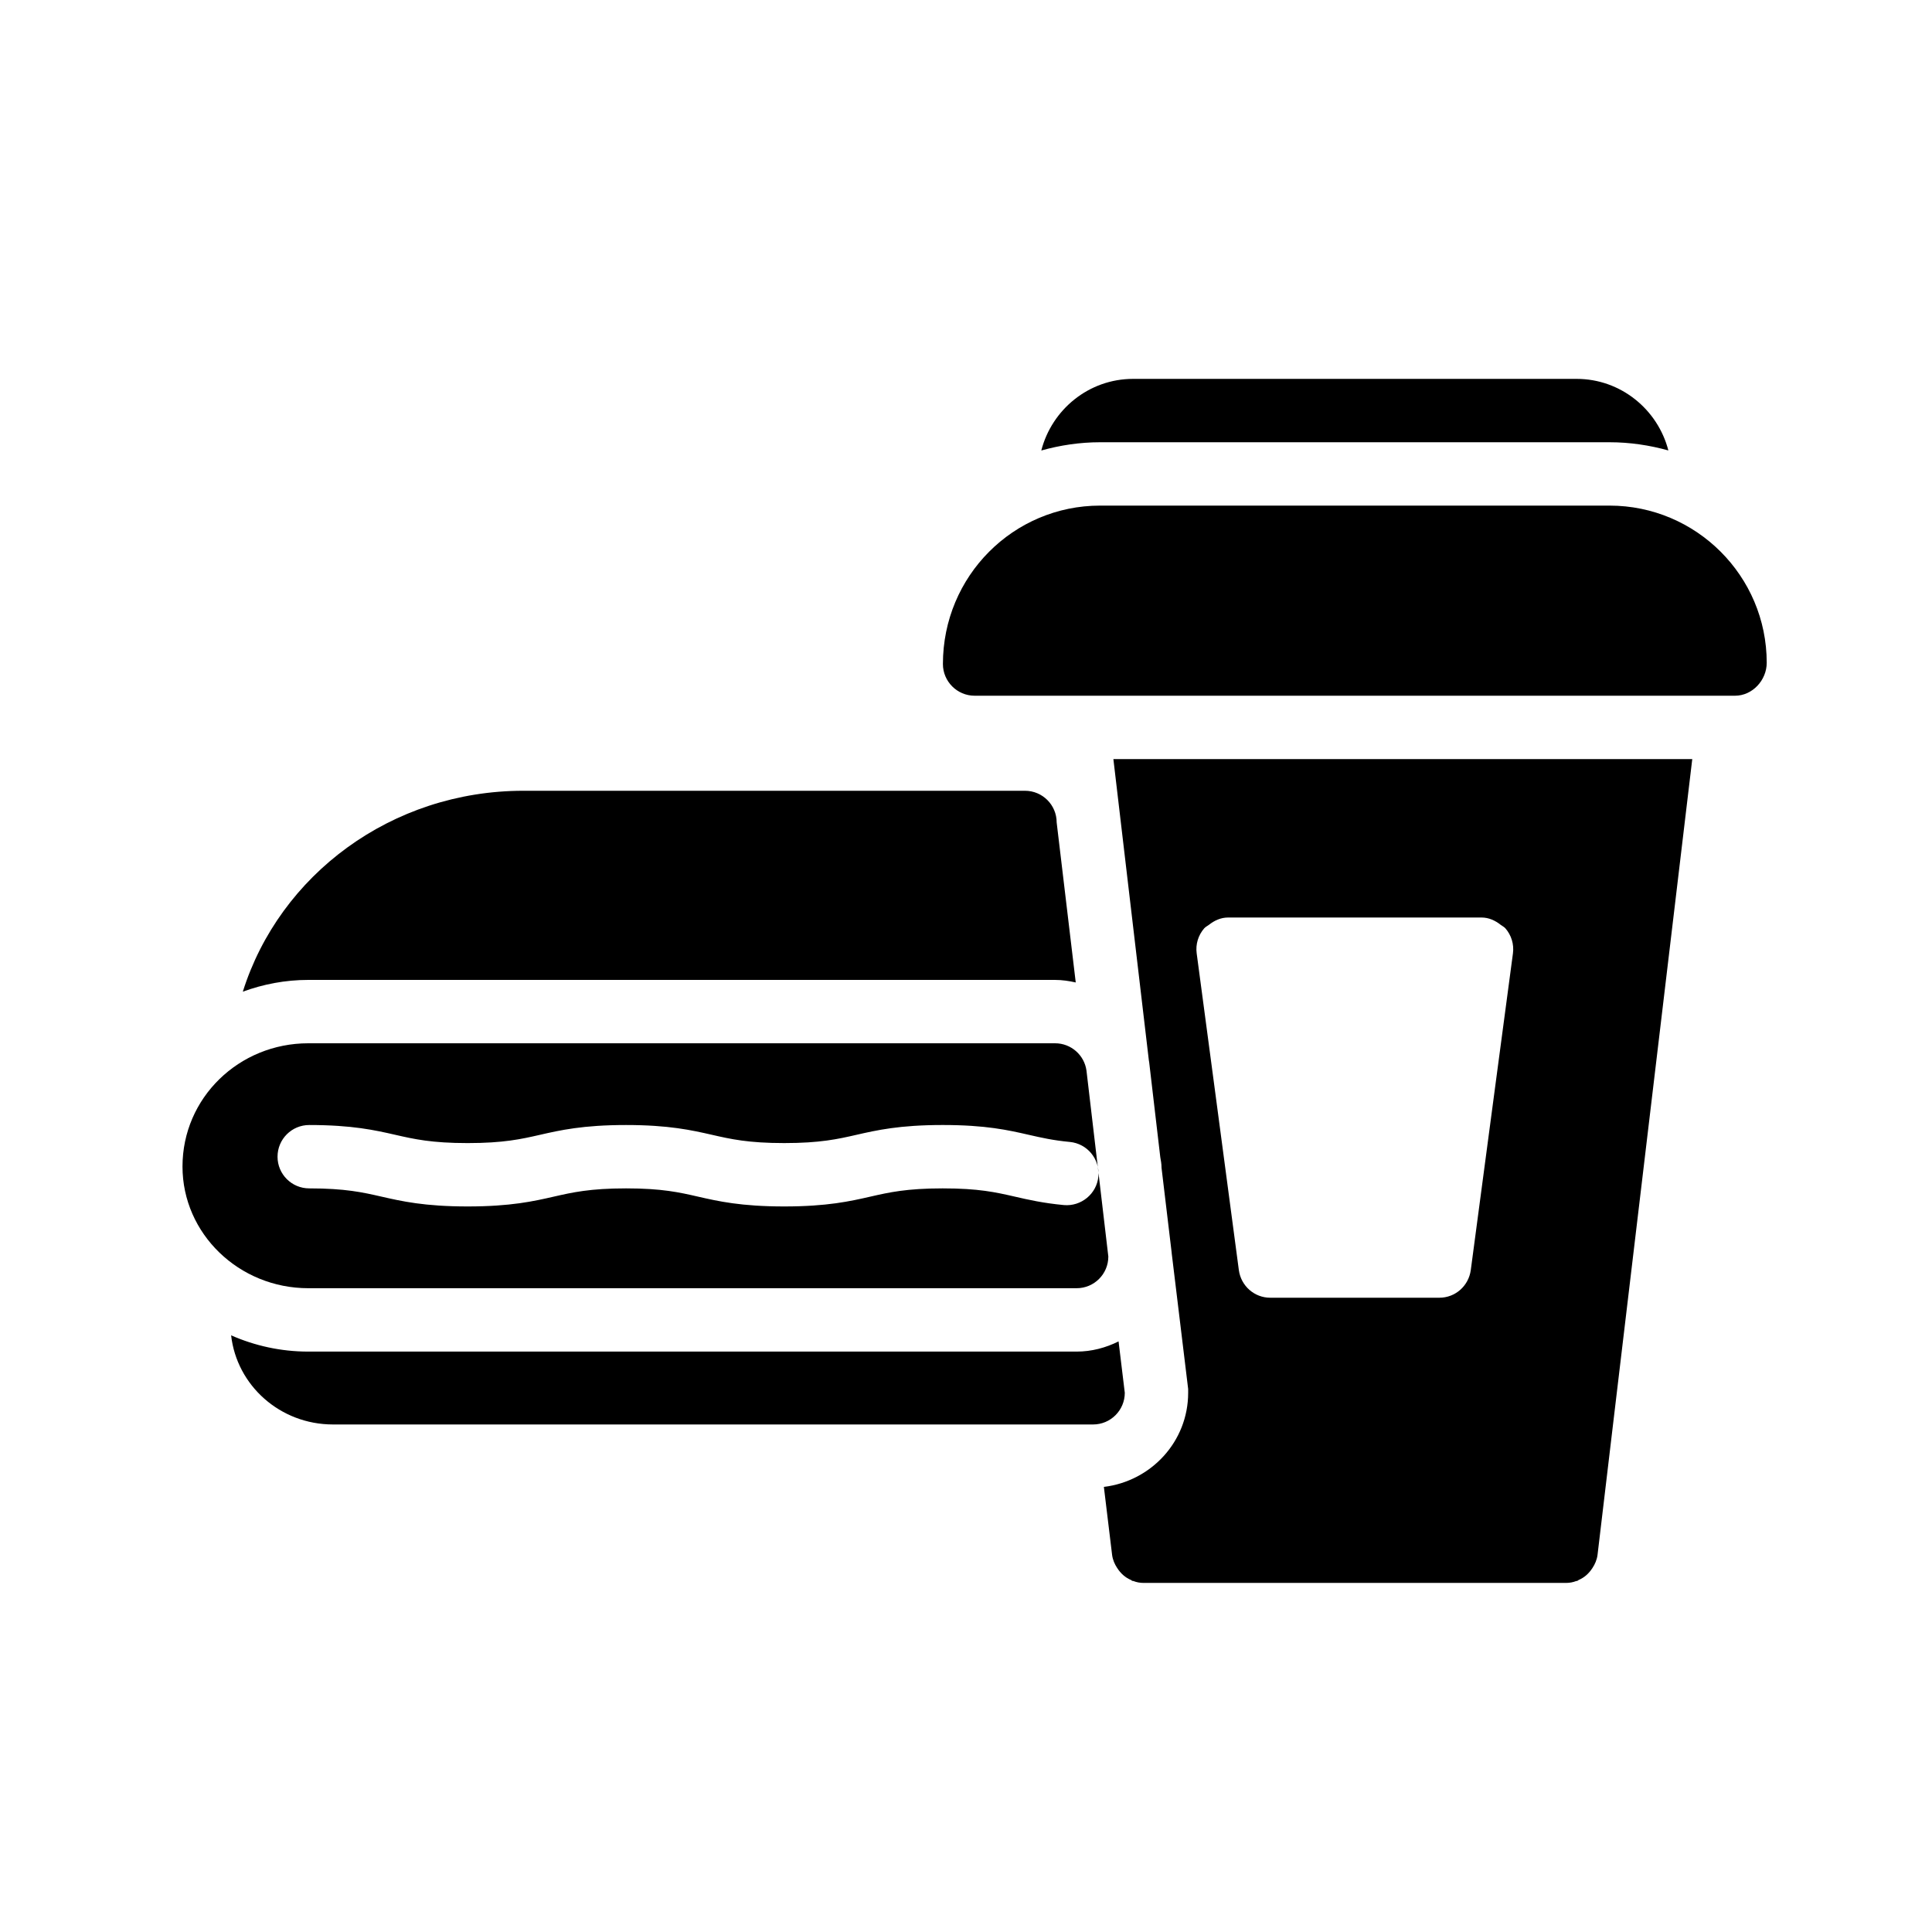
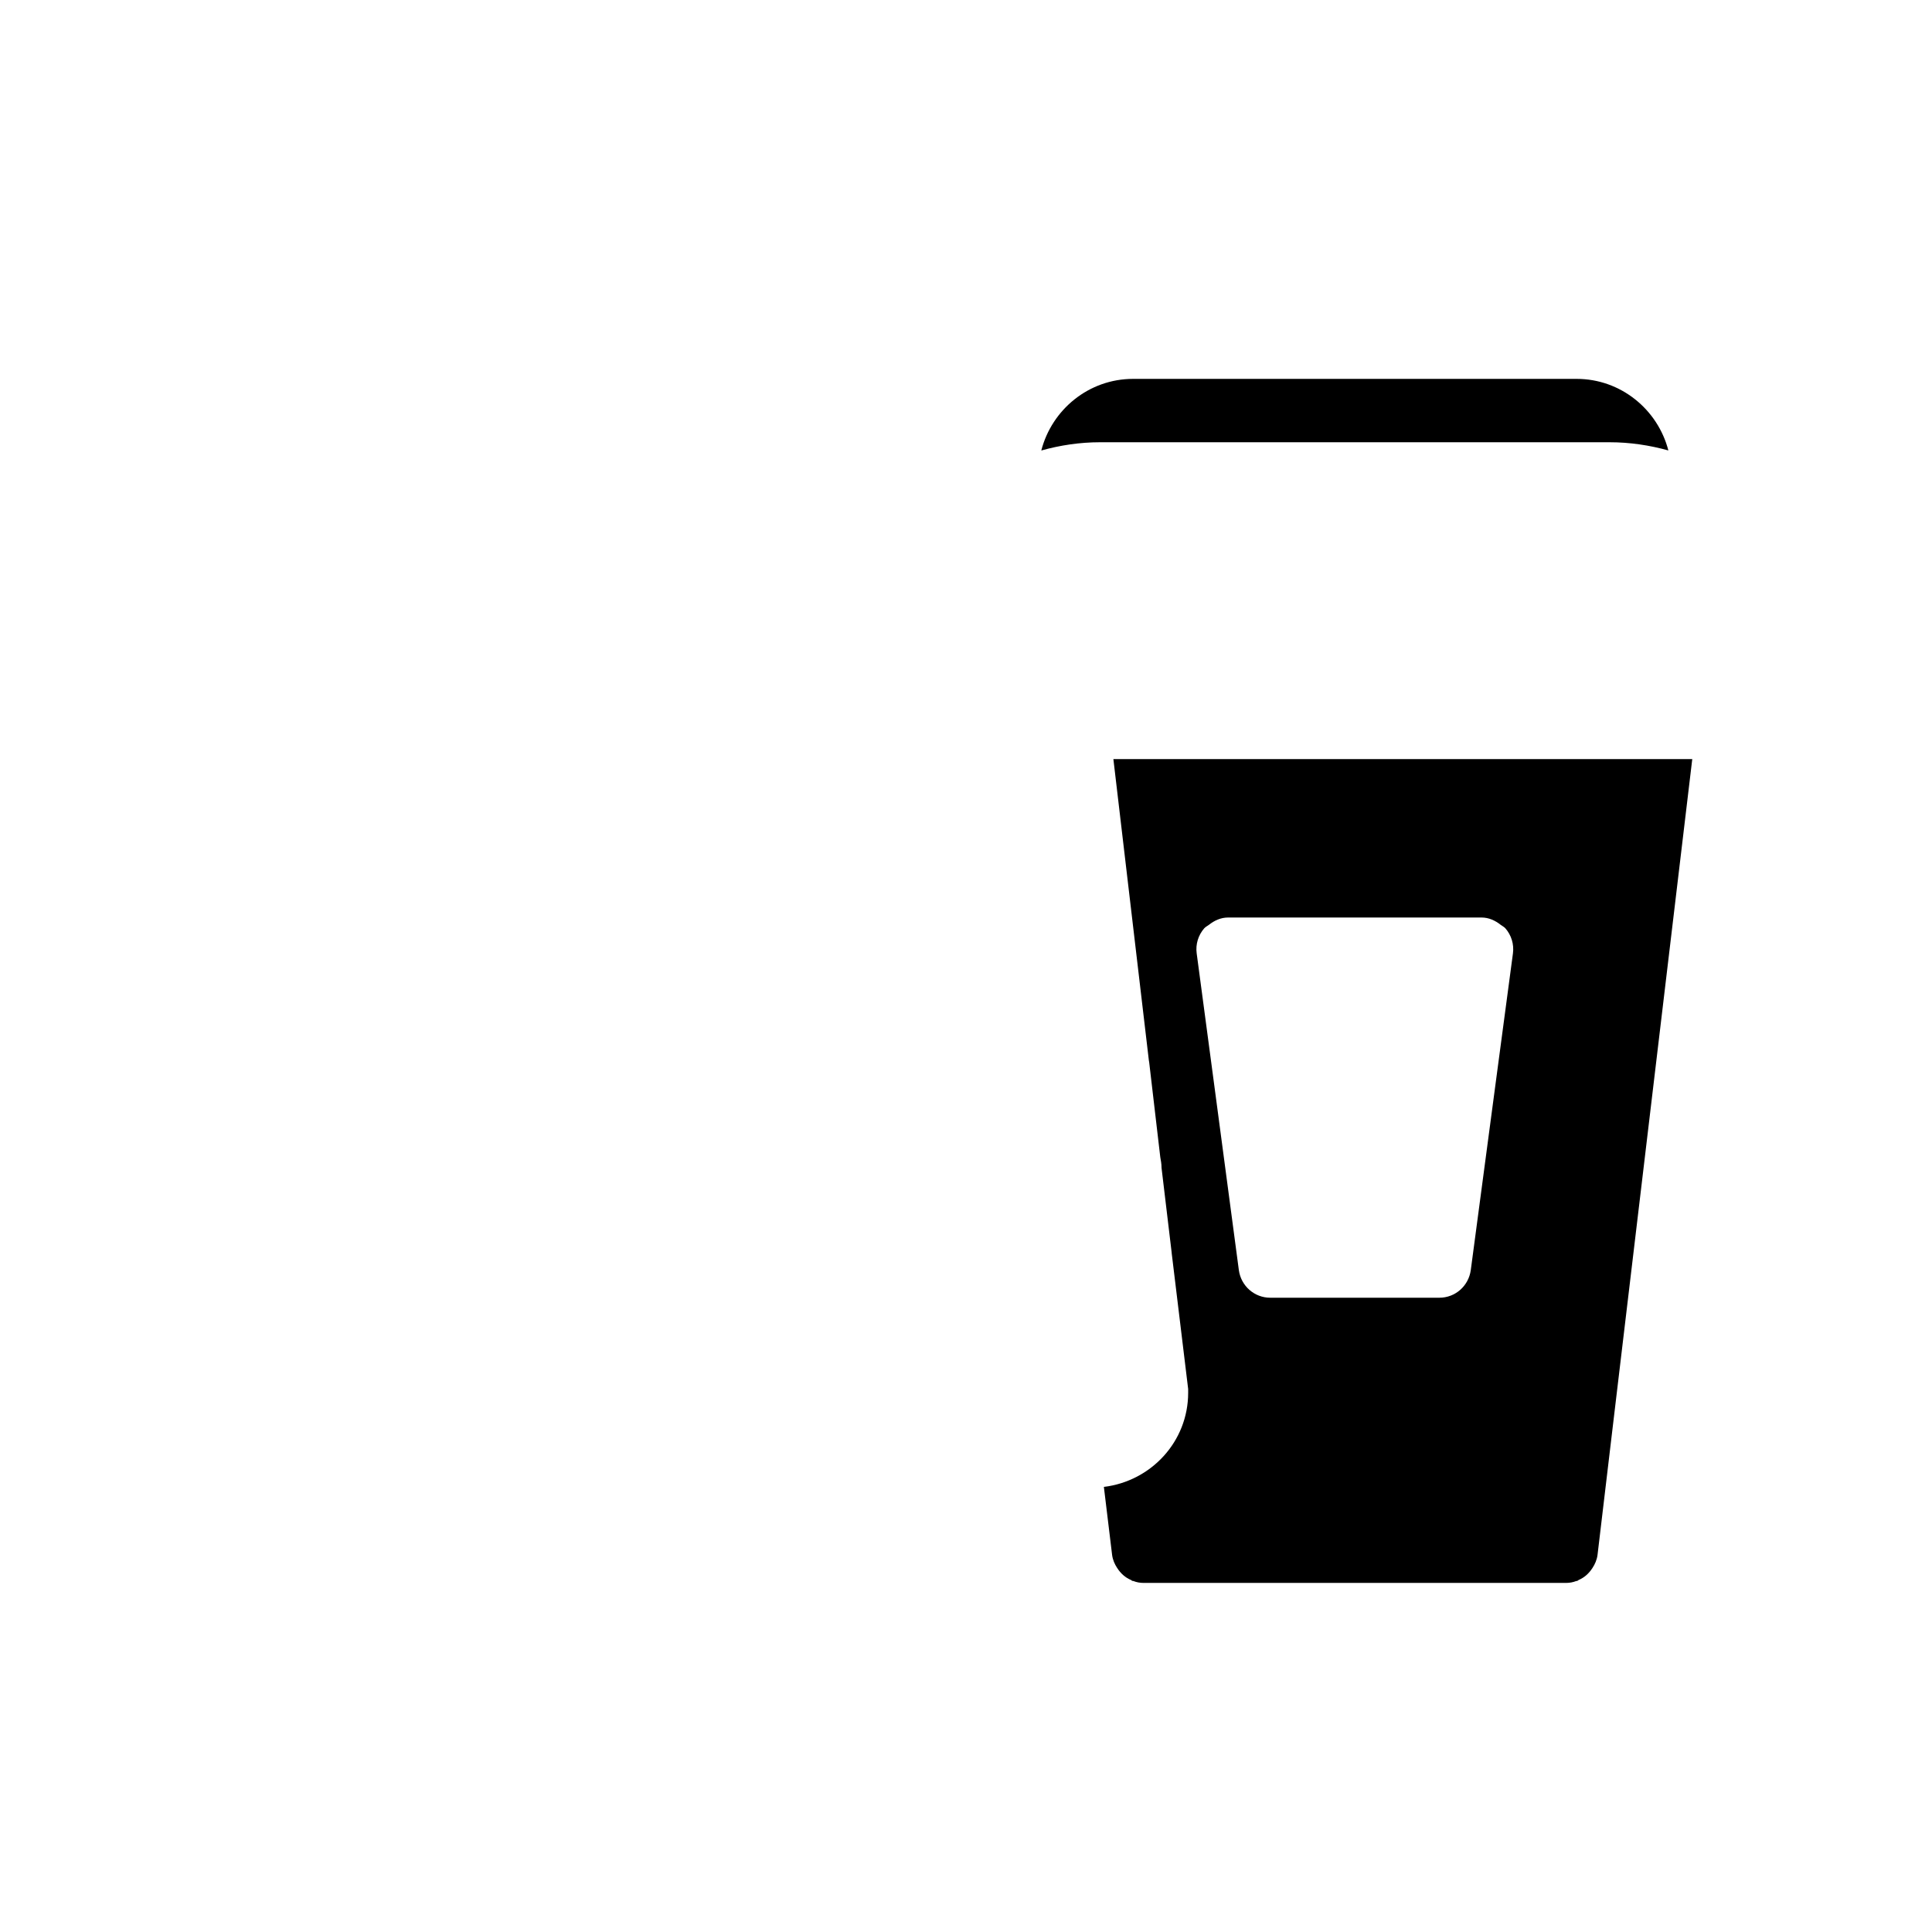
<svg xmlns="http://www.w3.org/2000/svg" fill="#000000" width="800px" height="800px" version="1.1" viewBox="144 144 512 512">
  <g>
-     <path d="m423.61 403.69c1.883 0 3.699 0.273 5.473 0.672l-5.055-42.402c0-4.641-3.758-8.398-8.398-8.398h-132.92c-34.988 0-64.629 22.309-74.359 53.242 5.414-1.98 11.242-3.117 17.348-3.117z" />
-     <path d="m429.32 485.39c4.637 0 8.398-3.754 8.398-8.398l-5.789-49.258c-0.555-4.102-4.07-7.254-8.32-7.254h-197.91c-18.379 0-33.336 14.465-33.336 32.668 0 17.777 14.957 32.242 33.336 32.242zm-211.77-34.852c0-4.641 3.758-8.398 8.398-8.398 11.441 0 17.508 1.387 22.859 2.609 4.926 1.125 9.578 2.18 19.125 2.18 9.551 0 14.203-1.059 19.125-2.18 5.352-1.223 11.414-2.609 22.859-2.609 11.395 0 17.441 1.387 22.777 2.598 4.922 1.125 9.57 2.188 19.125 2.188 9.551 0 14.203-1.059 19.125-2.18 5.352-1.223 11.414-2.609 22.859-2.609 11.469 0 17.301 1.336 22.941 2.625 3.277 0.746 6.371 1.453 10.758 1.863 4.617 0.434 8.012 4.527 7.578 9.152-0.43 4.609-4.566 7.988-9.145 7.578-5.484-0.516-9.441-1.418-12.93-2.223-5.168-1.18-9.625-2.199-19.199-2.199-9.551 0-14.203 1.059-19.121 2.18-5.356 1.223-11.418 2.609-22.863 2.609-11.457 0-17.52-1.387-22.871-2.609-4.902-1.125-9.535-2.18-19.031-2.18-9.551 0-14.203 1.059-19.125 2.18-5.352 1.223-11.414 2.609-22.859 2.609-11.441 0-17.508-1.387-22.859-2.609-4.926-1.125-9.578-2.18-19.125-2.18-4.644 0.004-8.402-3.75-8.402-8.395z" />
    <path d="m448.46 425.02c0 0.168 0.086 0.336 0.086 0.504l2.938 25.105c0.168 0.922 0.336 1.848 0.336 2.856l2.688 22.504v0.086l4.367 36.023v1.008c0 12.93-9.824 23.426-22.336 24.938l2.184 18.055c0.168 1.258 0.672 2.434 1.344 3.441 0.922 1.426 2.098 2.519 3.695 3.191 0.086 0.086 0.168 0.168 0.25 0.168 0.086 0.086 0.254 0.086 0.336 0.086 0.84 0.336 1.762 0.504 2.688 0.504h112.01c0.926 0 1.848-0.168 2.688-0.504 0.086 0 0.254 0 0.336-0.086 0.082 0 0.168-0.086 0.25-0.168 1.594-0.672 2.769-1.762 3.695-3.191 0.672-1.008 1.176-2.184 1.344-3.441l4.199-35.352 20.91-175.58-153.41-0.004zm14.672-35.008c0.352-0.398 0.84-0.609 1.254-0.93 1.457-1.152 3.16-1.93 5.062-1.93h67.176c1.906 0 3.606 0.777 5.062 1.93 0.414 0.324 0.902 0.531 1.254 0.93 1.594 1.828 2.324 4.246 2.004 6.641l-4.711 35.34-6.465 48.613c-0.586 4.199-4.113 7.305-8.312 7.305h-44.836c-4.199 0-7.727-3.106-8.312-7.305l-6.465-48.613-4.711-35.34c-0.324-2.394 0.406-4.812 2-6.641z" />
-     <path d="m442.08 513.1-1.648-13.613c-3.367 1.672-7.109 2.699-11.117 2.699h-203.62c-7.285 0-14.195-1.562-20.445-4.309 1.48 13.242 12.949 23.621 26.992 23.621h201.44c4.641 0 8.398-3.758 8.398-8.398z" />
    <path d="m570.55 261.2c5.402 0 10.613 0.797 15.582 2.172-2.801-10.852-12.617-18.965-24.312-18.965h-117.55c-11.703 0-21.52 8.121-24.316 18.98 4.969-1.387 10.18-2.188 15.586-2.188z" />
-     <path d="m570.55 277.99h-135.02c-22.922 0-41.648 18.641-41.648 41.984 0 4.617 3.777 8.398 8.398 8.398h201.52c4.617 0 8.398-4.113 8.398-8.734 0-23.008-18.727-41.648-41.648-41.648z" />
  </g>
</svg>